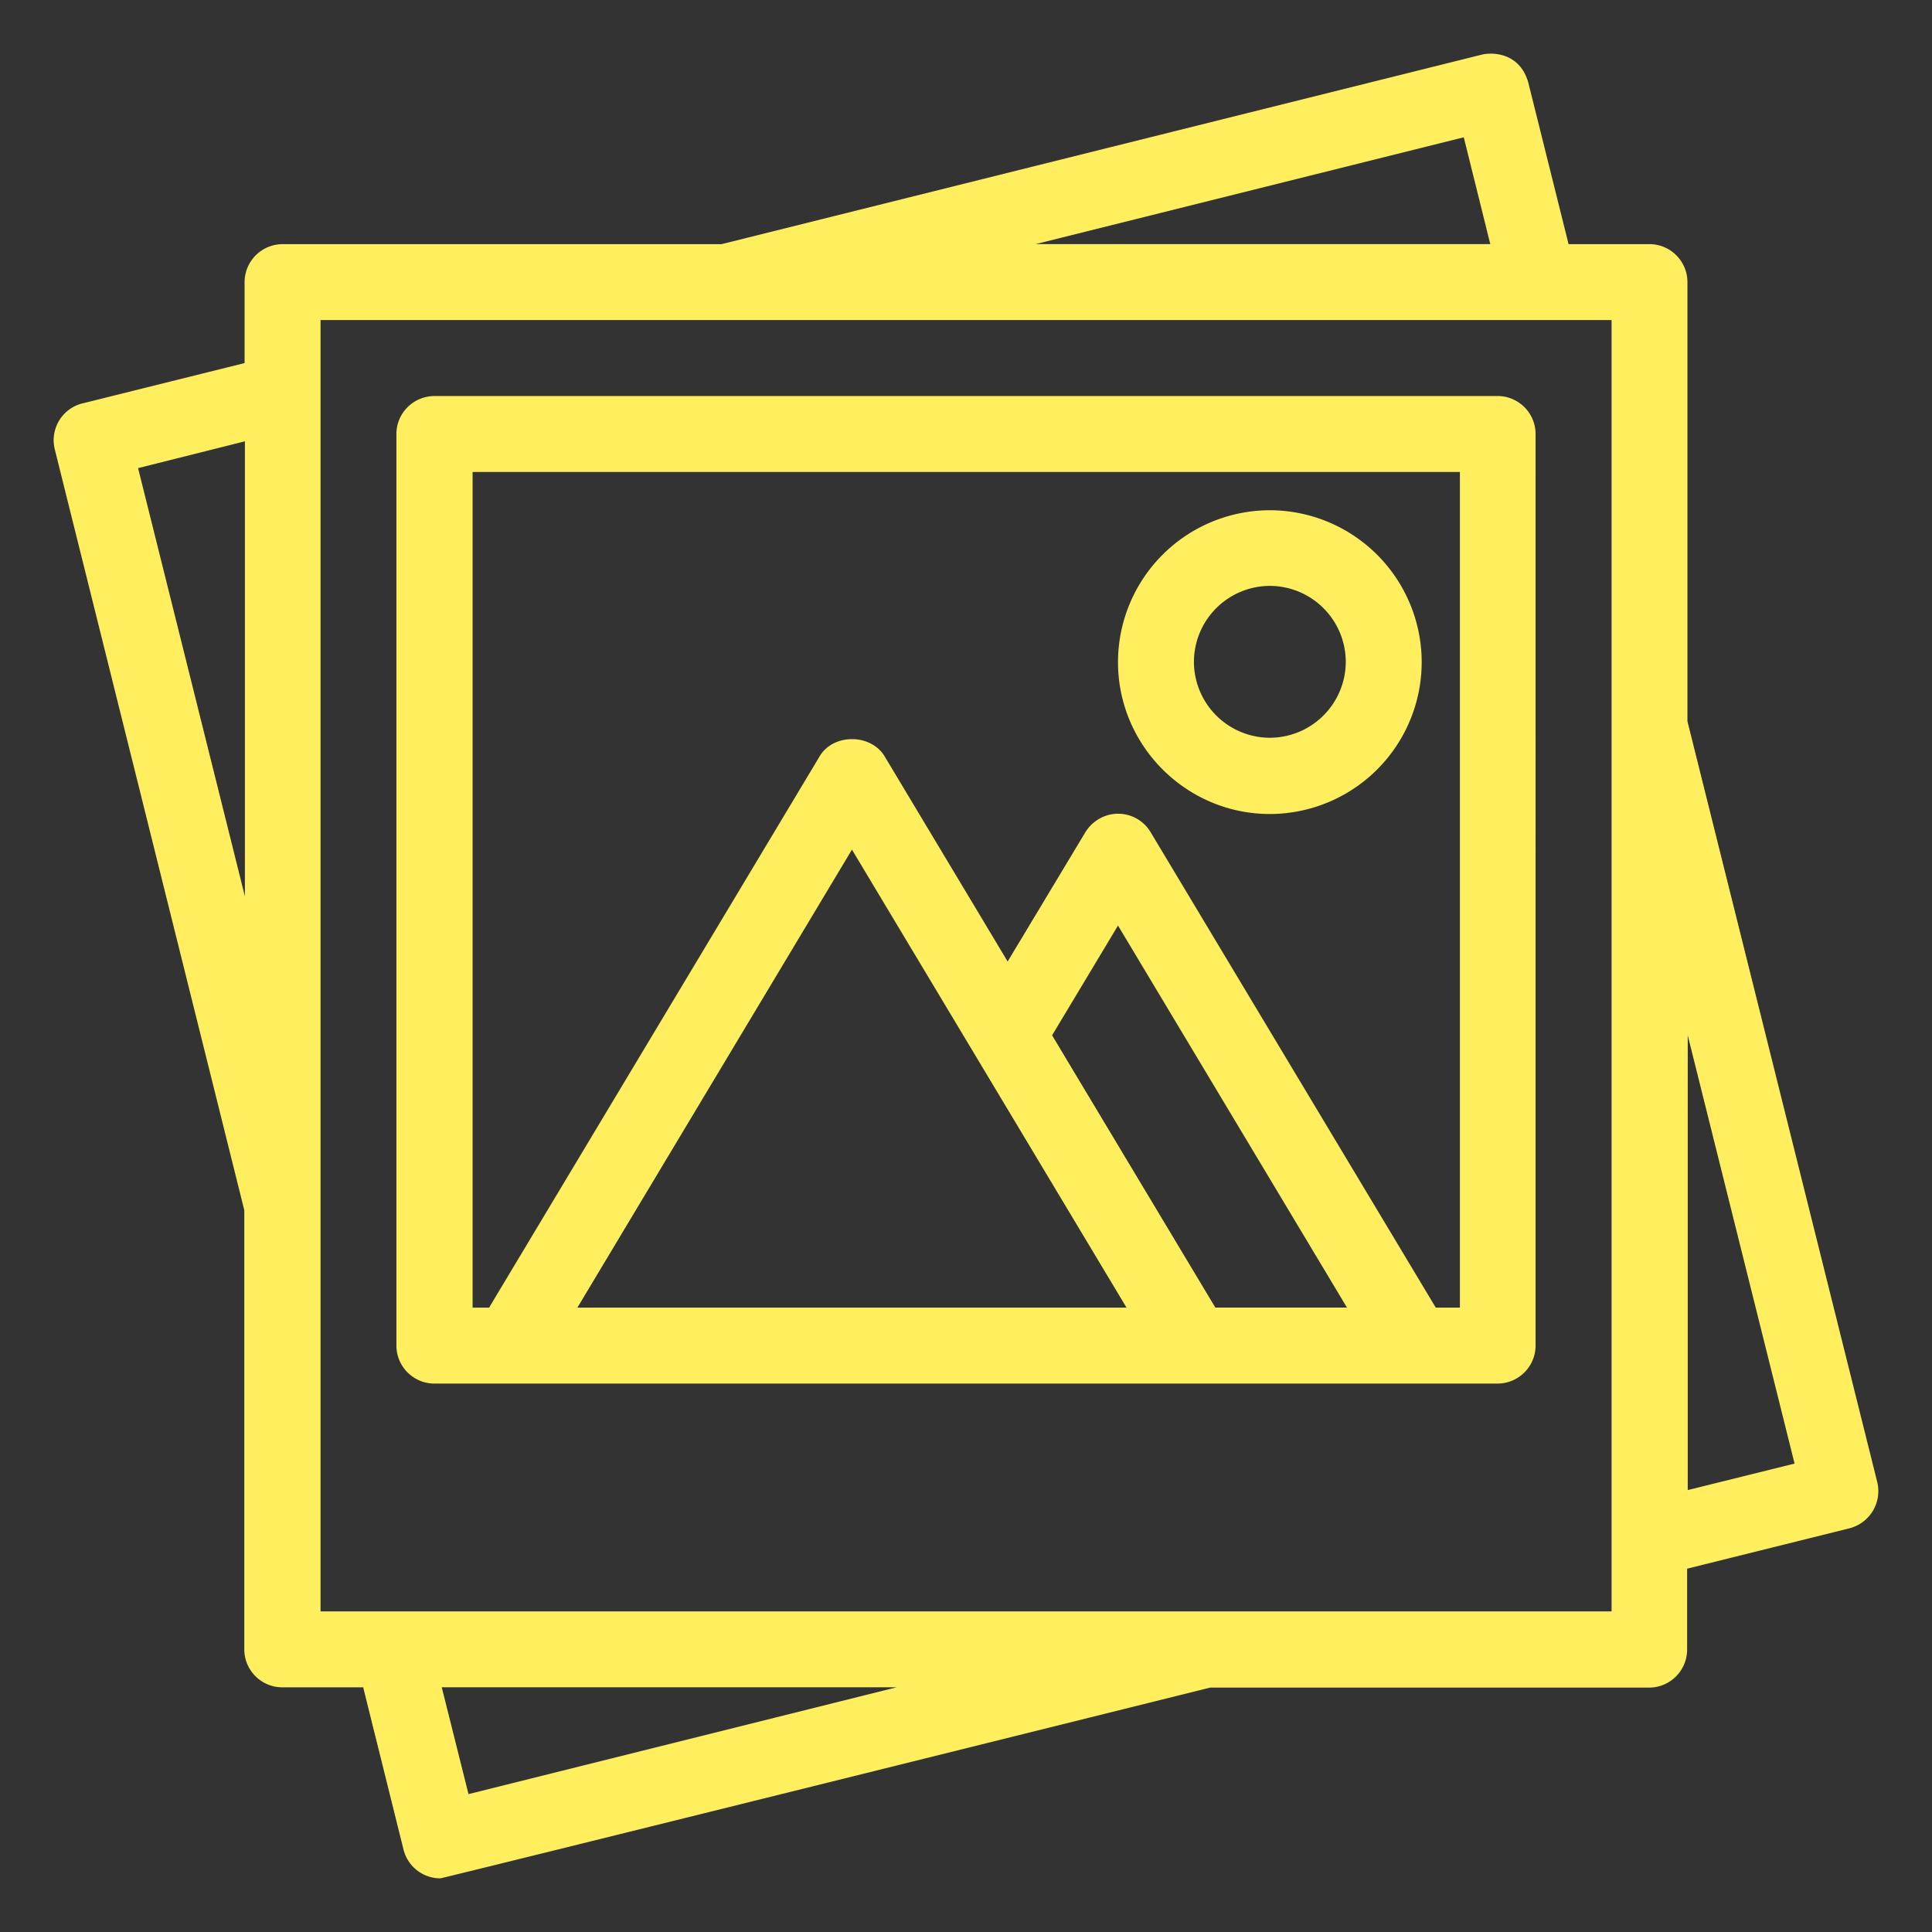
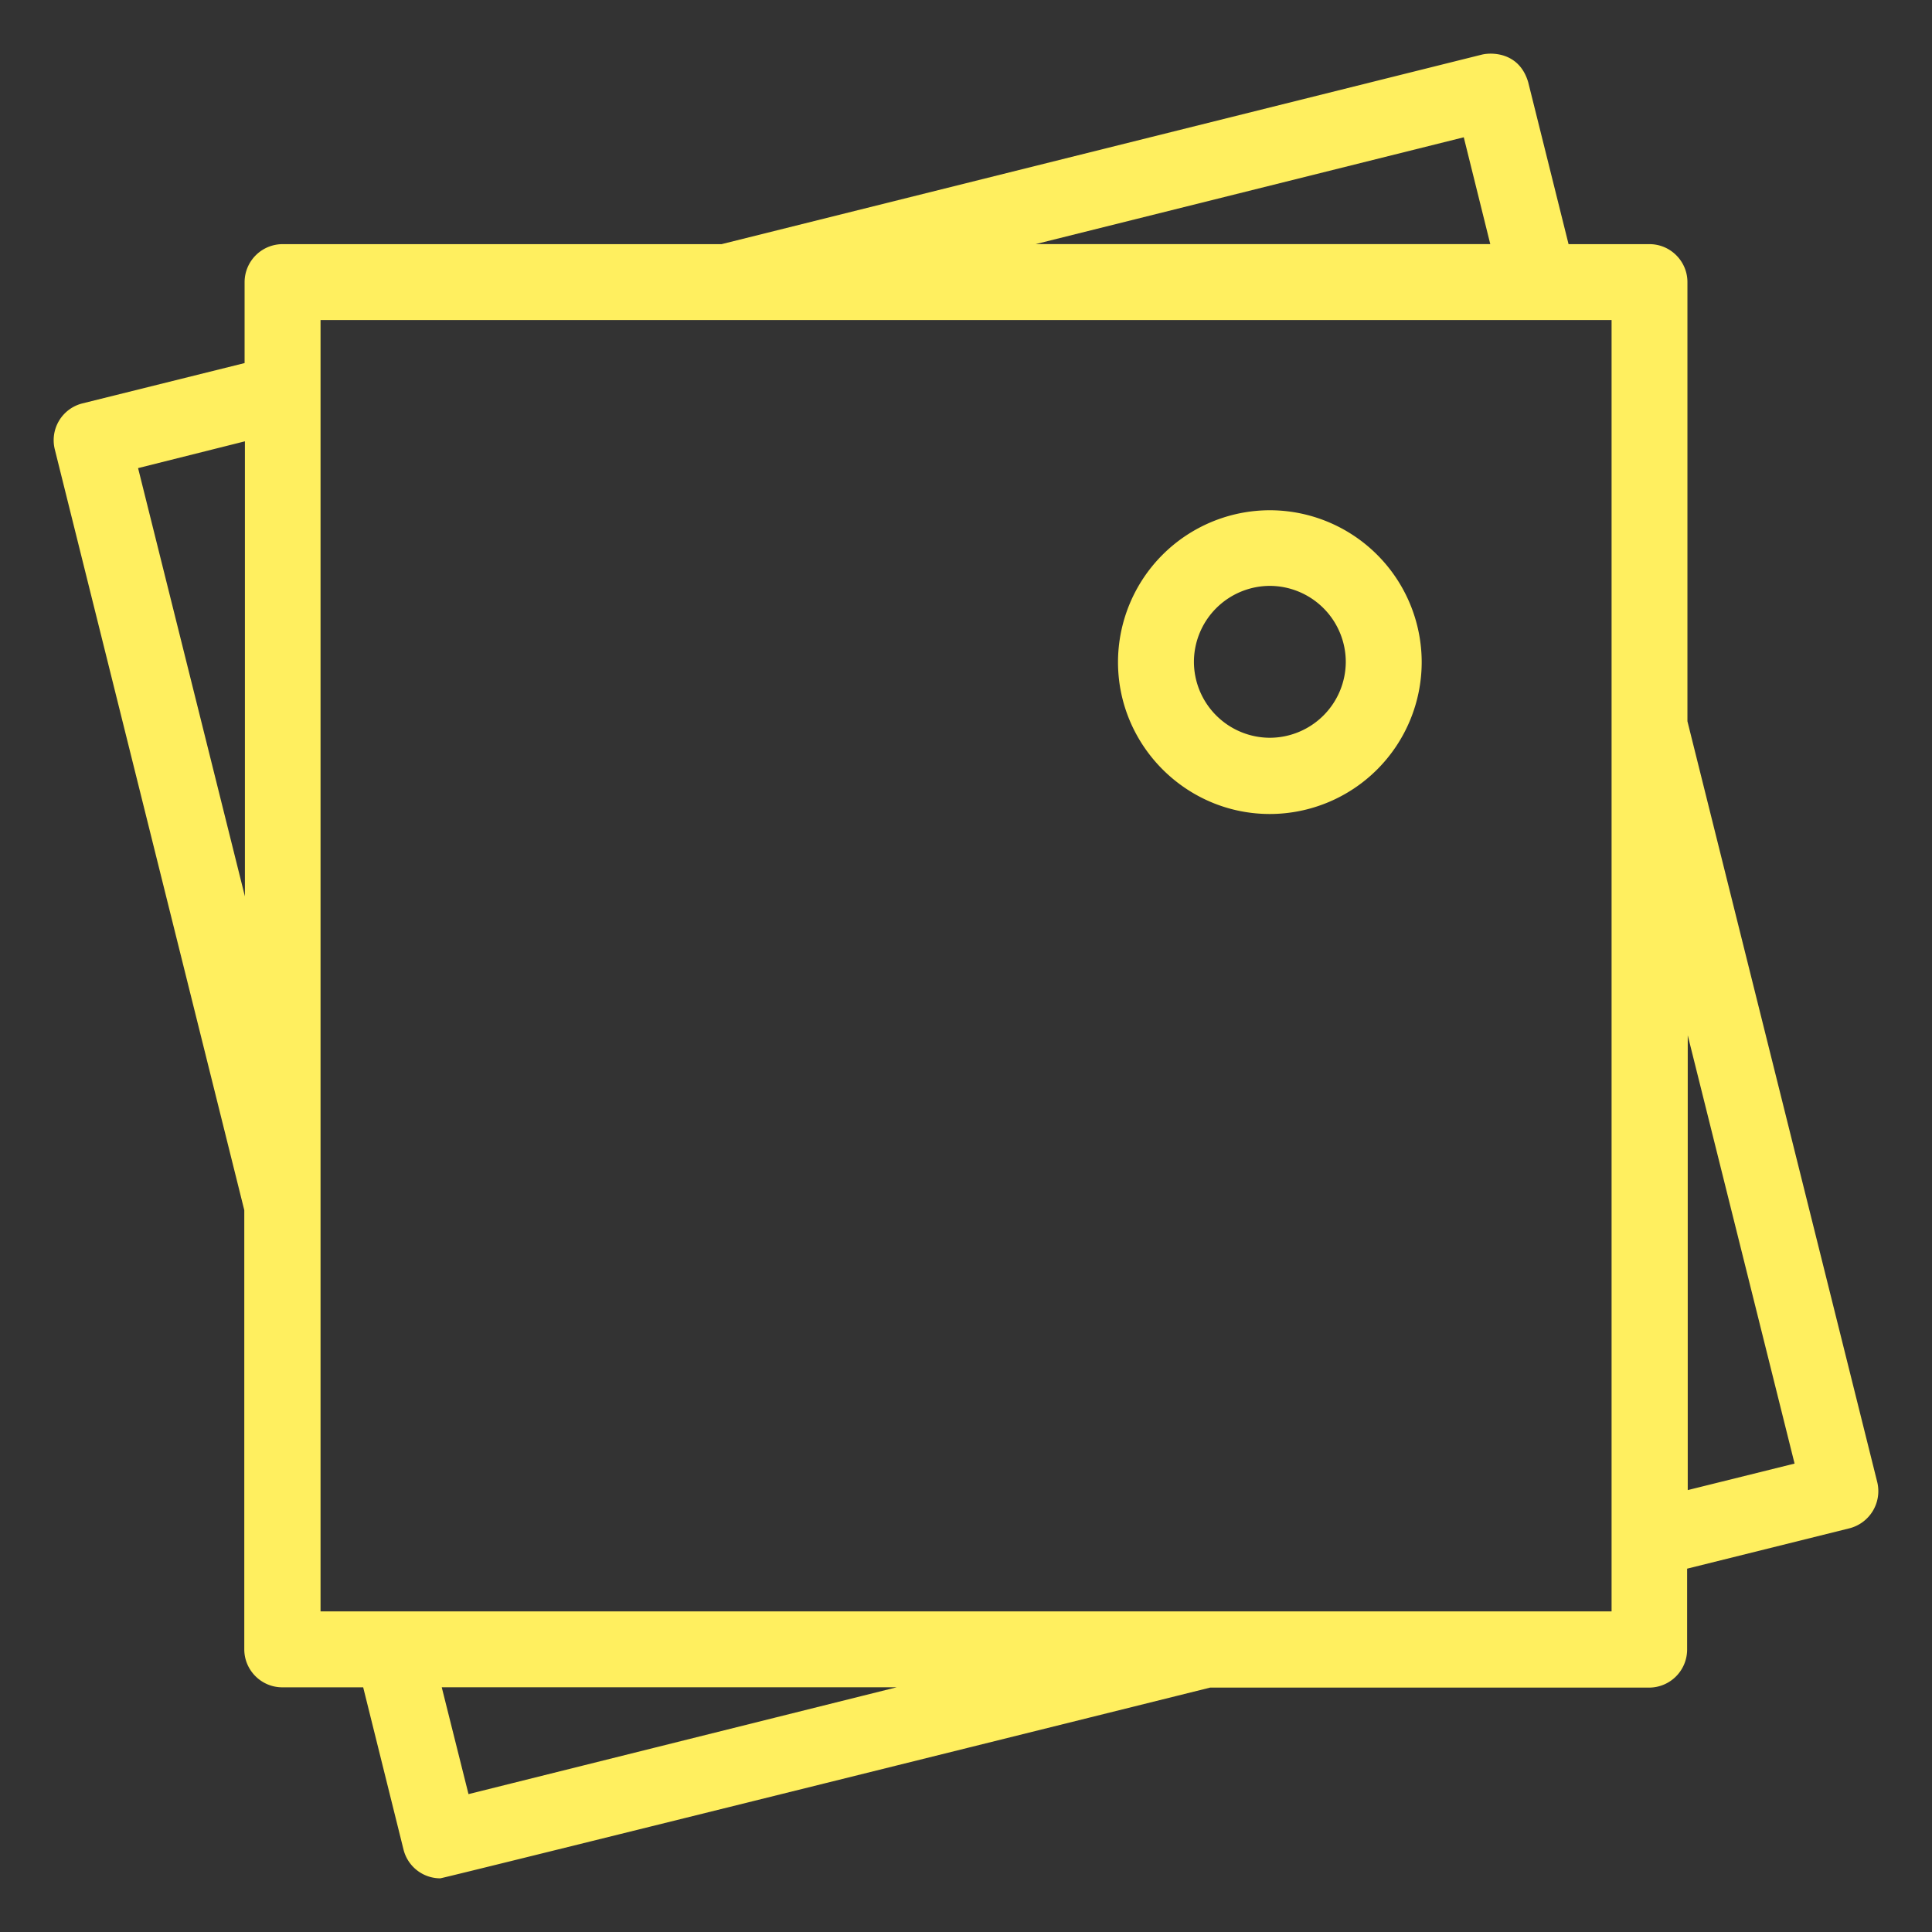
<svg xmlns="http://www.w3.org/2000/svg" width="68" height="68" fill="none">
  <rect width="100%" height="100%" fill="#333333" stroke="none" />
-   <path d="M13.952 15.275V47.36c0 .736.601 1.337 1.336 1.337h37.423c.735 0 1.336-.601 1.336-1.337V15.275c0-.735-.6-1.336-1.336-1.336H15.298c-.745 0-1.346.6-1.346 1.336Zm6.37 30.749 9.664-16.12 9.664 16.12H20.322Zm22.455 0L37.03 36.44l2.32-3.864 8.059 13.446h-4.63ZM16.634 16.612h34.75v29.413h-.849L40.5 29.294a1.33 1.33 0 0 0-1.15-.653c-.466 0-.901.249-1.15.653l-2.734 4.548-4.33-7.221c-.486-.808-1.812-.808-2.288 0L17.214 46.025h-.58V16.612Z" fill="#FFEF5F" />
  <path d="m66.073 52.166-6.681-26.78V9.93c0-.736-.6-1.337-1.336-1.337h-2.848l-1.42-5.698c-.31-1.057-1.274-1.057-1.625-.974L25.398 8.593H9.945A1.34 1.34 0 0 0 8.609 9.93v2.849l-5.707 1.419a1.335 1.335 0 0 0-.974 1.616l6.67 26.78v15.457c0 .736.601 1.337 1.336 1.337h2.849l1.419 5.708a1.335 1.335 0 0 0 1.294 1.015c.104 0 27.096-6.713 27.096-6.713h15.453a1.34 1.34 0 0 0 1.336-1.336v-2.85l5.707-1.419a1.35 1.35 0 0 0 .985-1.627ZM51.52 4.832l.933 3.76H36.45l15.07-3.76ZM4.86 16.476l3.76-.943V31.55l-3.76-15.074ZM16.49 63.148l-.942-3.761H31.56l-15.07 3.76Zm40.24-6.433H11.282v-45.45h45.44v45.45h.01Zm2.673-4.27V36.44l3.76 15.073-3.76.933Z" fill="#FFEF5F" />
  <path d="M44.694 28.65a5.351 5.351 0 0 0 5.345-5.346 5.352 5.352 0 0 0-5.345-5.345 5.351 5.351 0 0 0-5.344 5.345c0 2.943 2.403 5.346 5.344 5.346Zm0-8.029a2.68 2.68 0 0 1 2.673 2.673 2.68 2.68 0 0 1-2.673 2.673 2.68 2.68 0 0 1-2.672-2.673 2.68 2.68 0 0 1 2.672-2.673Z" fill="#FFEF5F" />
</svg>